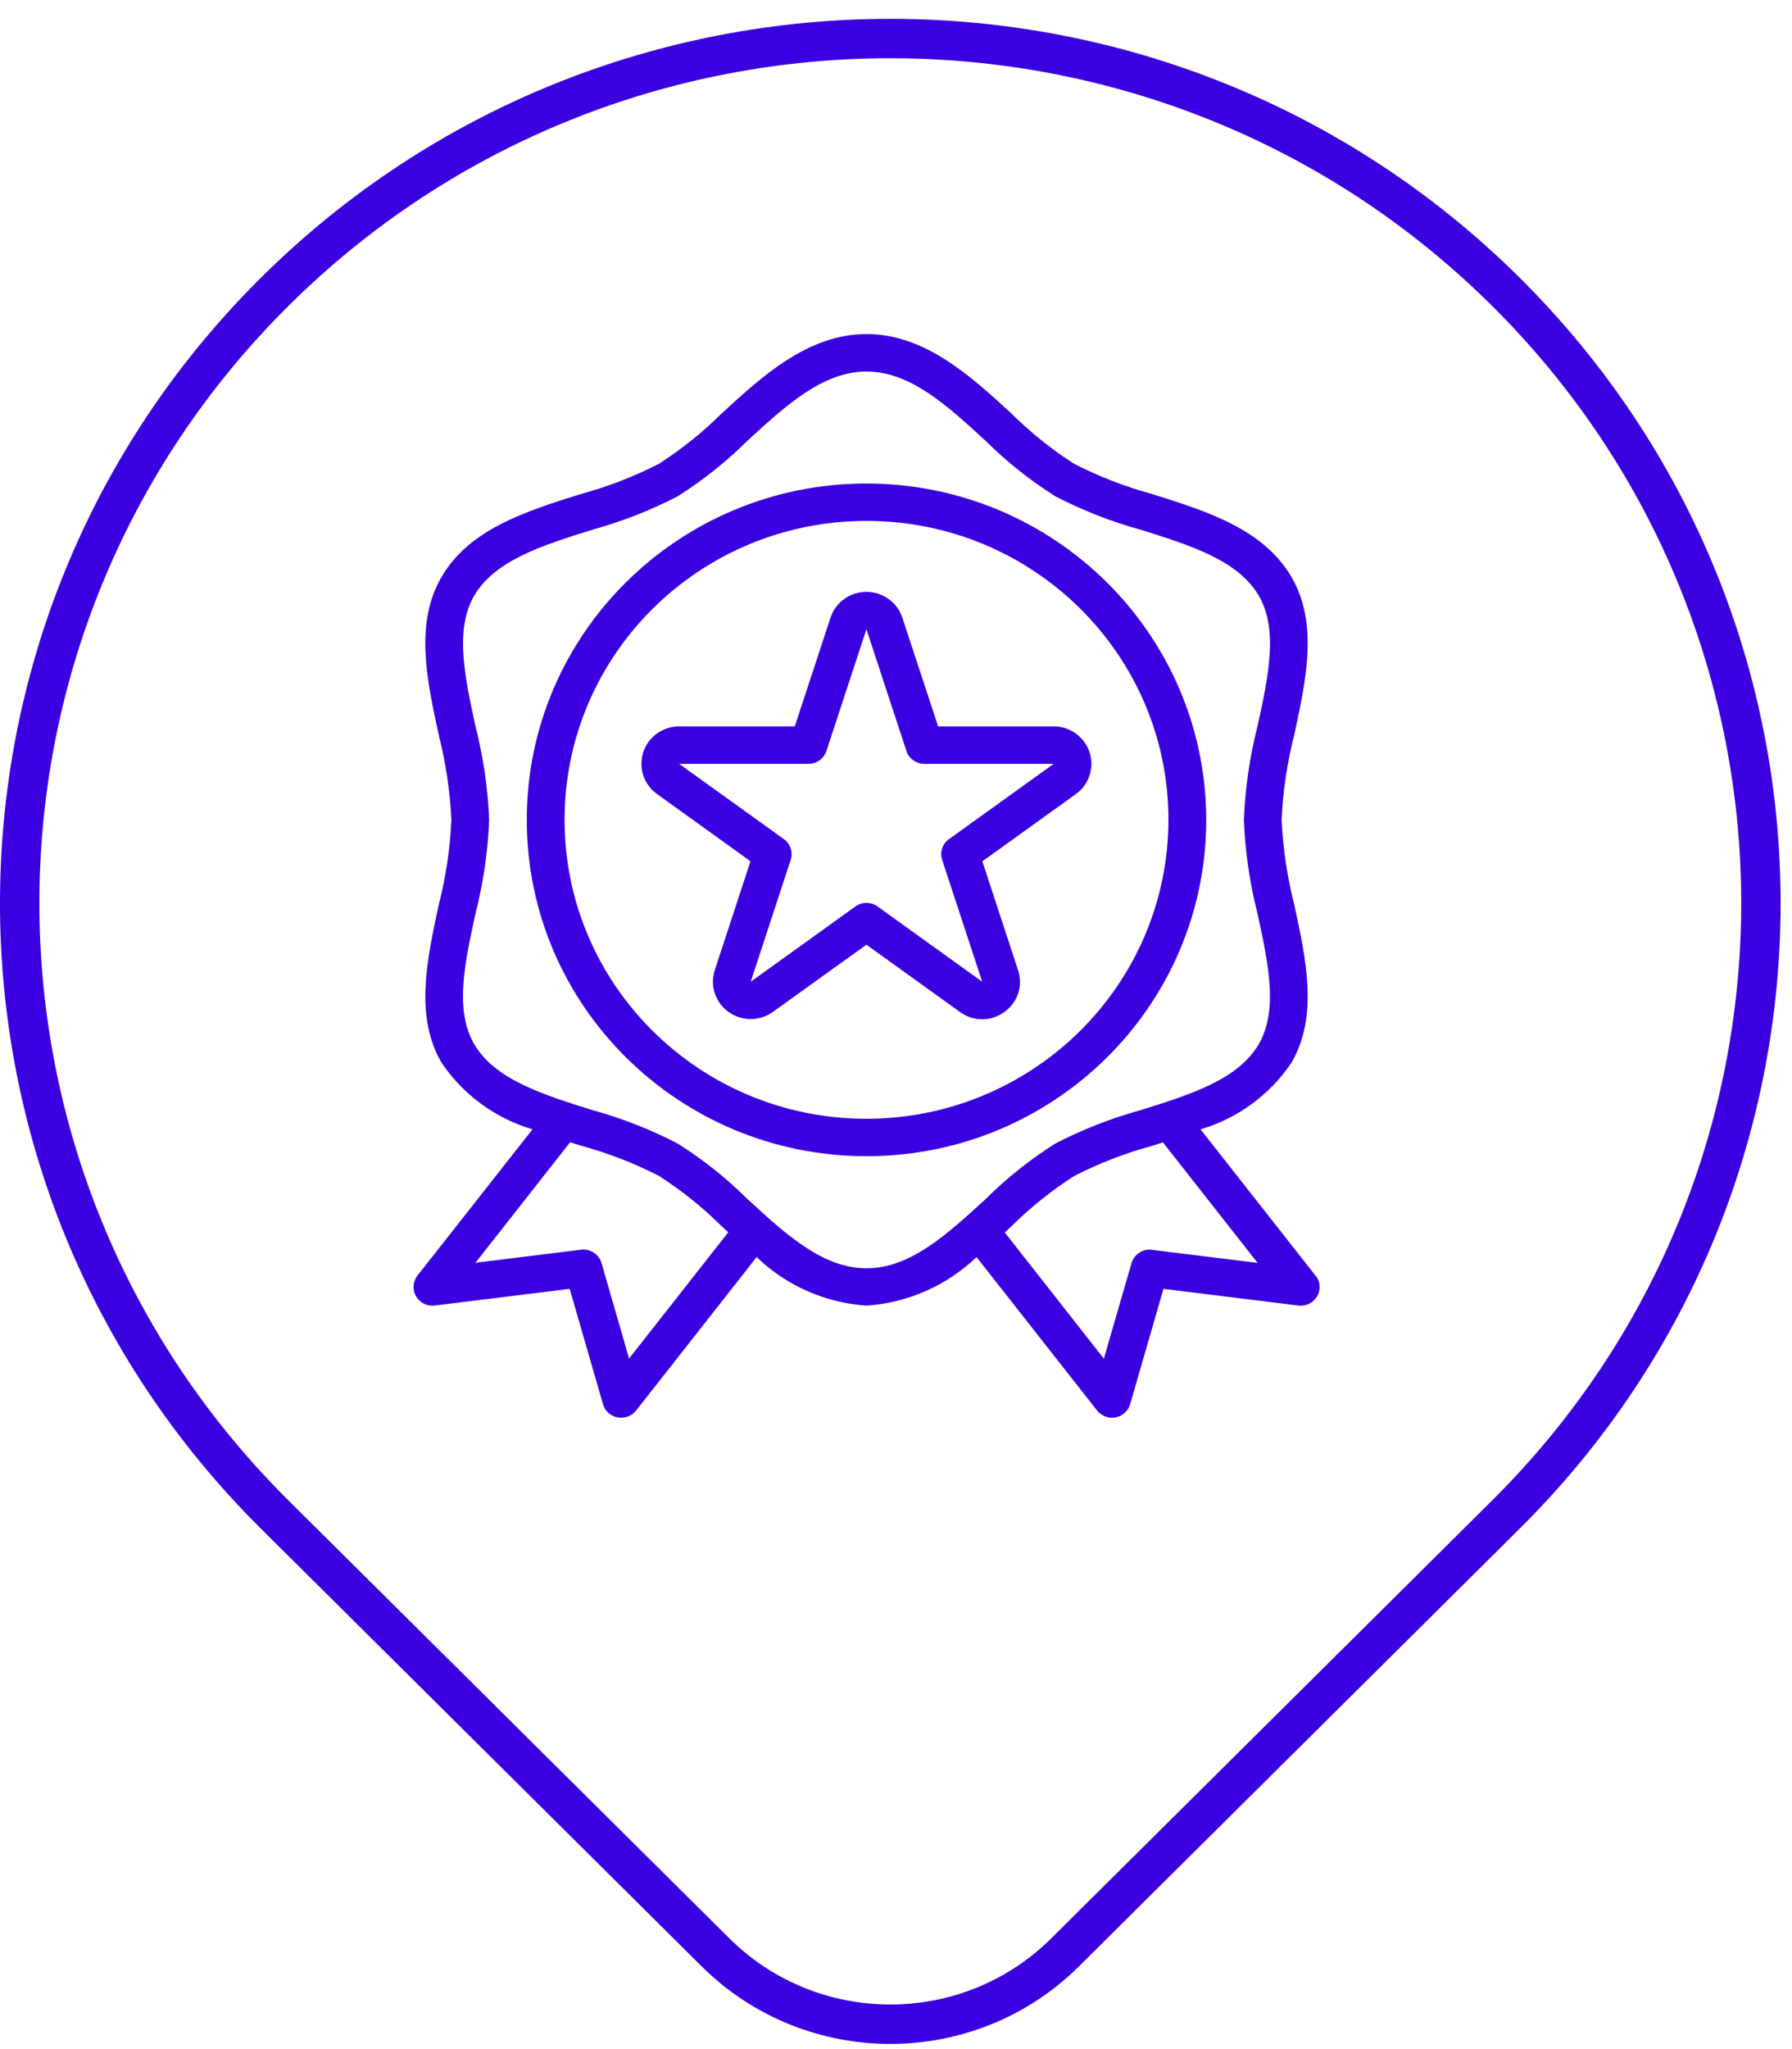
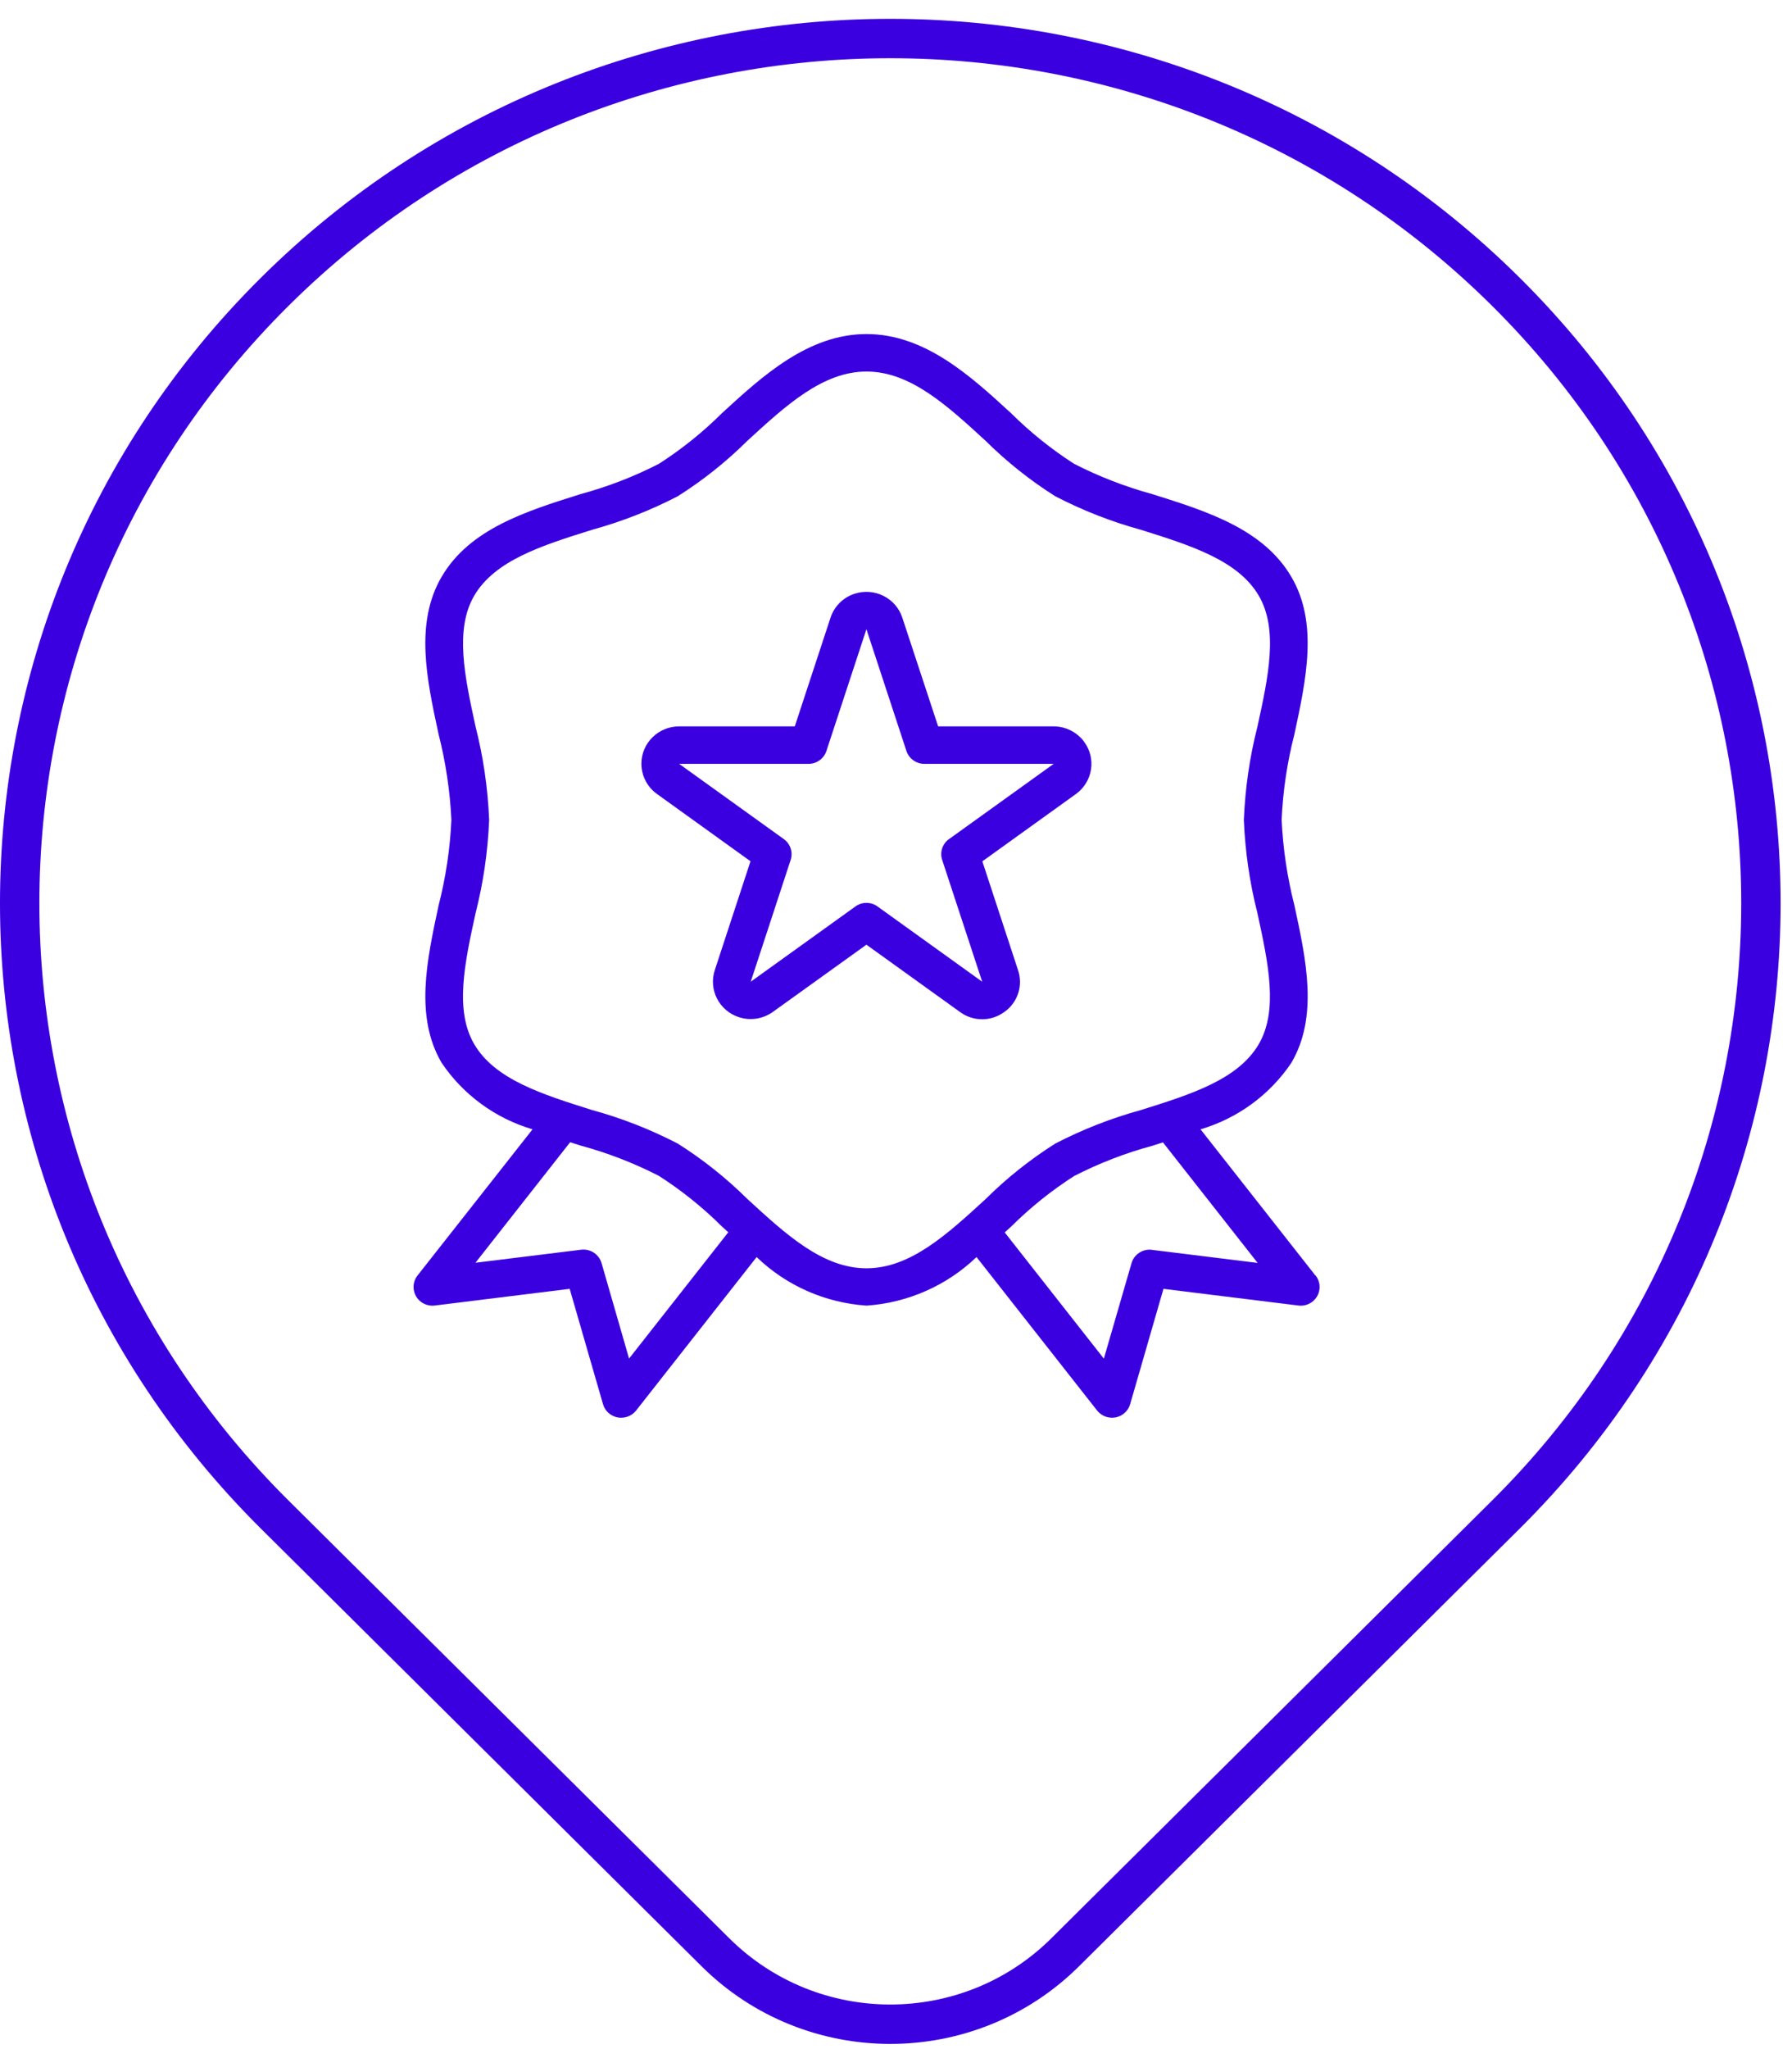
<svg xmlns="http://www.w3.org/2000/svg" width="91" height="104" viewBox="0 0 91 104" fill="none">
  <g clip-path="url(#clip0_6001_70)">
    <path d="M66.798 64.737L60.965 57.318C62.856 56.76 64.487 55.562 65.58 53.938C66.953 51.589 66.331 48.721 65.732 45.953C65.37 44.532 65.152 43.077 65.082 41.61C65.148 40.143 65.366 38.688 65.732 37.264C66.327 34.492 66.953 31.627 65.58 29.283C64.156 26.85 61.296 25.953 58.526 25.082C57.149 24.705 55.81 24.189 54.542 23.539C53.39 22.799 52.32 21.941 51.352 20.979C49.297 19.092 46.967 16.955 44.002 16.955C41.037 16.955 38.707 19.092 36.652 20.979C35.684 21.941 34.614 22.799 33.462 23.539C32.194 24.189 30.859 24.705 29.478 25.079C26.708 25.949 23.844 26.846 22.424 29.279C21.051 31.627 21.673 34.496 22.272 37.264C22.634 38.688 22.852 40.143 22.922 41.61C22.856 43.077 22.638 44.532 22.272 45.957C21.677 48.729 21.051 51.593 22.424 53.938C23.517 55.562 25.151 56.76 27.042 57.318L21.202 64.737C20.879 65.149 20.953 65.745 21.37 66.069C21.572 66.223 21.825 66.292 22.078 66.261L28.929 65.414L30.622 71.27C30.719 71.613 31.007 71.871 31.361 71.94C31.419 71.951 31.482 71.955 31.544 71.955C31.84 71.955 32.12 71.821 32.303 71.59L38.423 63.801C39.928 65.253 41.909 66.126 44.006 66.265C46.103 66.123 48.079 65.249 49.589 63.801L55.709 71.586C55.892 71.817 56.168 71.955 56.468 71.955C56.53 71.955 56.588 71.948 56.651 71.94C57.005 71.871 57.289 71.613 57.39 71.27L59.082 65.414L65.934 66.261C66.459 66.327 66.938 65.957 67.004 65.437C67.035 65.187 66.965 64.937 66.809 64.737H66.798ZM31.945 68.952L30.548 64.109C30.419 63.659 29.976 63.37 29.509 63.428L24.144 64.09L28.953 57.972L29.482 58.142C30.859 58.515 32.194 59.031 33.462 59.682C34.614 60.421 35.684 61.279 36.652 62.242L36.983 62.542L31.948 68.948L31.945 68.952ZM44.002 64.371C41.788 64.371 39.925 62.666 37.956 60.856C36.882 59.793 35.699 58.85 34.419 58.042C33.03 57.322 31.567 56.748 30.058 56.336C27.525 55.539 25.132 54.788 24.081 52.995C23.078 51.277 23.595 48.887 24.148 46.357C24.544 44.806 24.774 43.216 24.84 41.614C24.774 40.013 24.544 38.426 24.148 36.871C23.599 34.342 23.081 31.951 24.081 30.234C25.136 28.436 27.525 27.685 30.058 26.892C31.567 26.476 33.03 25.906 34.419 25.186C35.695 24.378 36.882 23.435 37.952 22.372C39.925 20.563 41.788 18.857 44.002 18.857C46.216 18.857 48.079 20.563 50.048 22.372C51.122 23.435 52.305 24.378 53.585 25.186C54.974 25.906 56.437 26.48 57.946 26.892C60.479 27.689 62.872 28.44 63.922 30.234C64.926 31.951 64.409 34.342 63.856 36.871C63.459 38.422 63.23 40.013 63.164 41.614C63.23 43.216 63.459 44.802 63.856 46.357C64.405 48.887 64.922 51.277 63.922 52.995C62.868 54.792 60.479 55.543 57.946 56.336C56.437 56.752 54.974 57.322 53.585 58.042C52.309 58.85 51.122 59.793 50.052 60.856C48.079 62.666 46.216 64.371 44.002 64.371ZM58.499 63.432C58.032 63.374 57.588 63.663 57.46 64.113L56.055 68.956L51.021 62.55L51.352 62.25C52.32 61.287 53.39 60.429 54.542 59.69C55.81 59.039 57.145 58.523 58.526 58.15L59.055 57.98L63.864 64.098L58.499 63.435V63.432Z" fill="#3B00E0" />
-     <path d="M44.002 24.54C34.474 24.54 26.75 32.182 26.75 41.61C26.75 51.039 34.474 58.681 44.002 58.681C53.53 58.681 61.253 51.039 61.253 41.61C61.242 32.189 53.526 24.551 44.002 24.54ZM44.002 56.783C35.532 56.783 28.669 49.991 28.669 41.61C28.669 33.229 35.532 26.438 44.002 26.438C52.472 26.438 59.335 33.229 59.335 41.61C59.324 49.984 52.468 56.771 44.002 56.783Z" fill="#3B00E0" />
    <path d="M55.056 37.649C54.694 37.16 54.118 36.867 53.507 36.867H47.64L45.819 31.343C45.488 30.349 44.407 29.806 43.399 30.134C42.819 30.322 42.368 30.769 42.177 31.343L40.36 36.867H34.489C33.431 36.867 32.571 37.714 32.571 38.761C32.571 39.37 32.863 39.939 33.361 40.297L38.111 43.712L36.298 49.237C35.971 50.234 36.52 51.304 37.528 51.628C38.111 51.816 38.749 51.716 39.248 51.358L43.998 47.947L48.749 51.362C49.418 51.855 50.332 51.855 51.001 51.362C51.682 50.885 51.962 50.022 51.698 49.241L49.885 43.716L54.635 40.301C55.491 39.685 55.682 38.499 55.056 37.653V37.649ZM48.192 42.584C47.858 42.827 47.714 43.254 47.846 43.647L49.877 49.826L44.562 46.007C44.228 45.764 43.772 45.764 43.438 46.007L38.123 49.826L40.15 43.647C40.279 43.258 40.139 42.827 39.804 42.588L34.489 38.769H41.057C41.473 38.769 41.839 38.503 41.967 38.114L43.998 31.935L46.029 38.114C46.157 38.503 46.527 38.769 46.939 38.769H53.507L48.192 42.588V42.584Z" fill="#3B00E0" />
  </g>
  <path d="M36.332 99.088C41.234 103.953 49.187 103.953 54.089 99.088L76.471 76.87C93.738 59.731 93.738 31.949 76.471 14.81C59.205 -2.329 31.216 -2.329 13.95 14.81C-3.317 31.949 -3.317 59.731 13.95 76.87L36.332 99.088Z" stroke="#3B00E0" stroke-width="2" stroke-miterlimit="10" />
  <defs>
    <clipPath id="clip0_6001_70">
      <rect width="46" height="55" fill="white" transform="translate(21 16.955)" />
    </clipPath>
  </defs>
</svg>